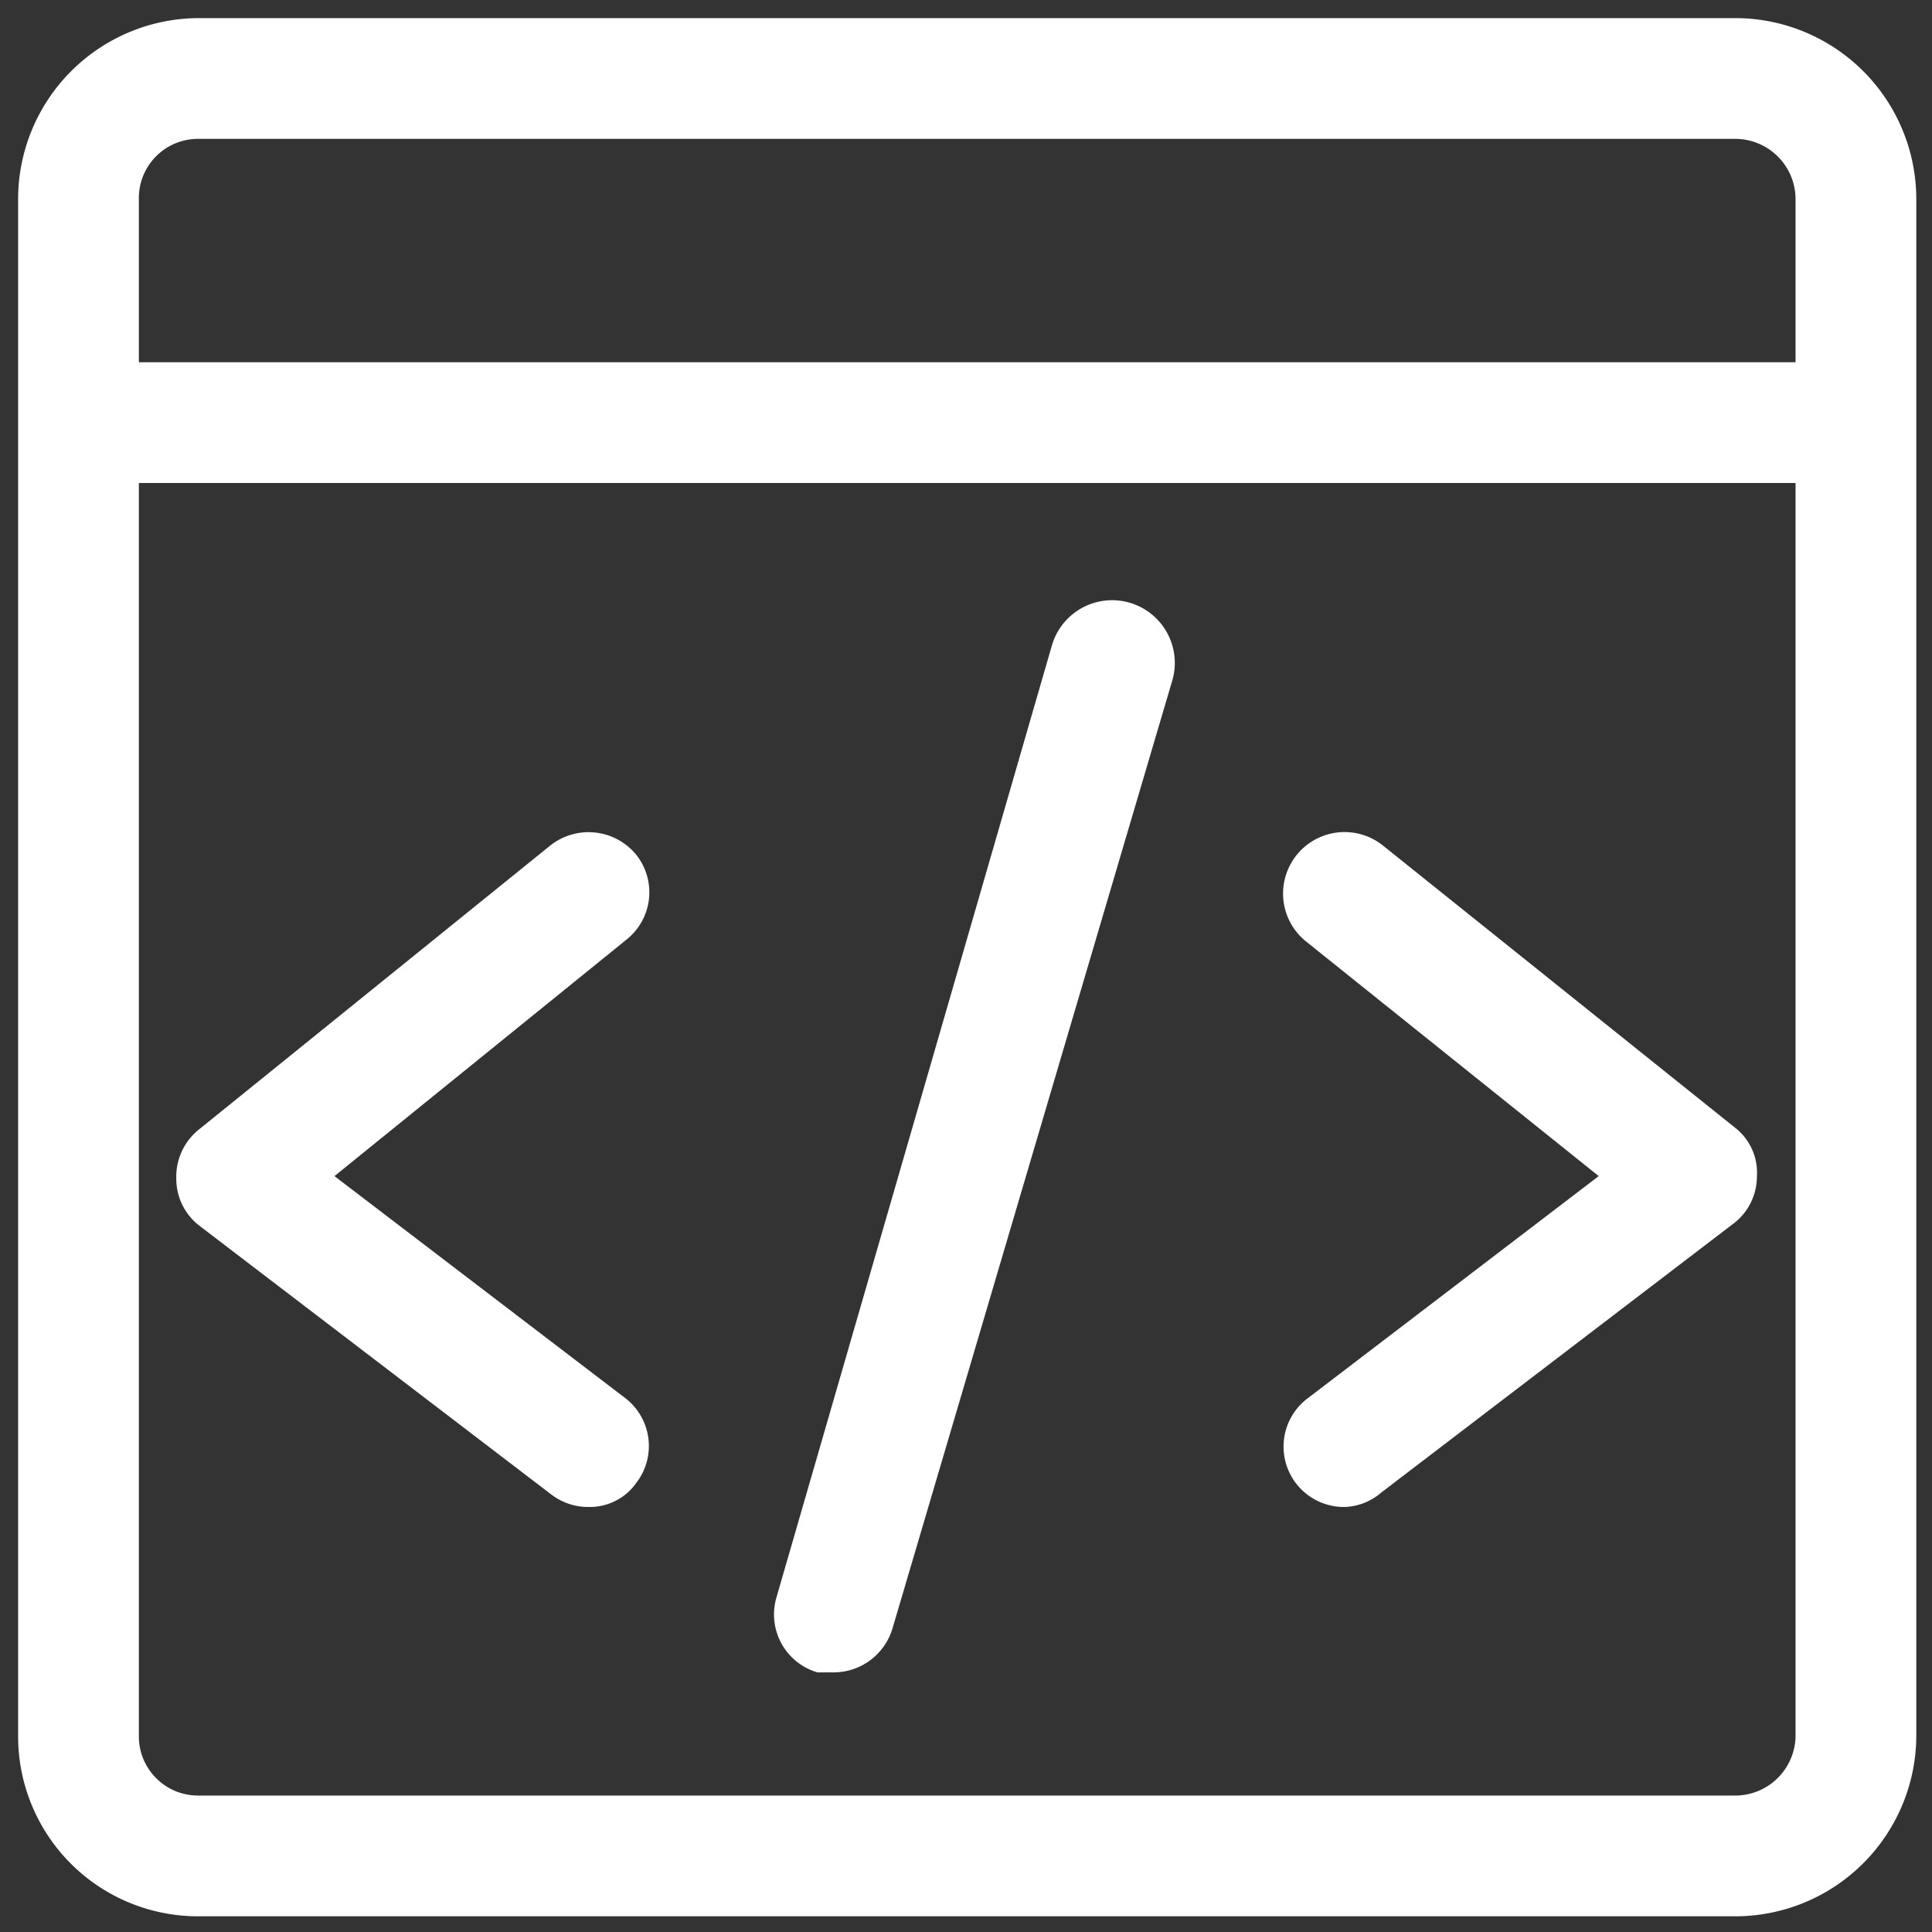
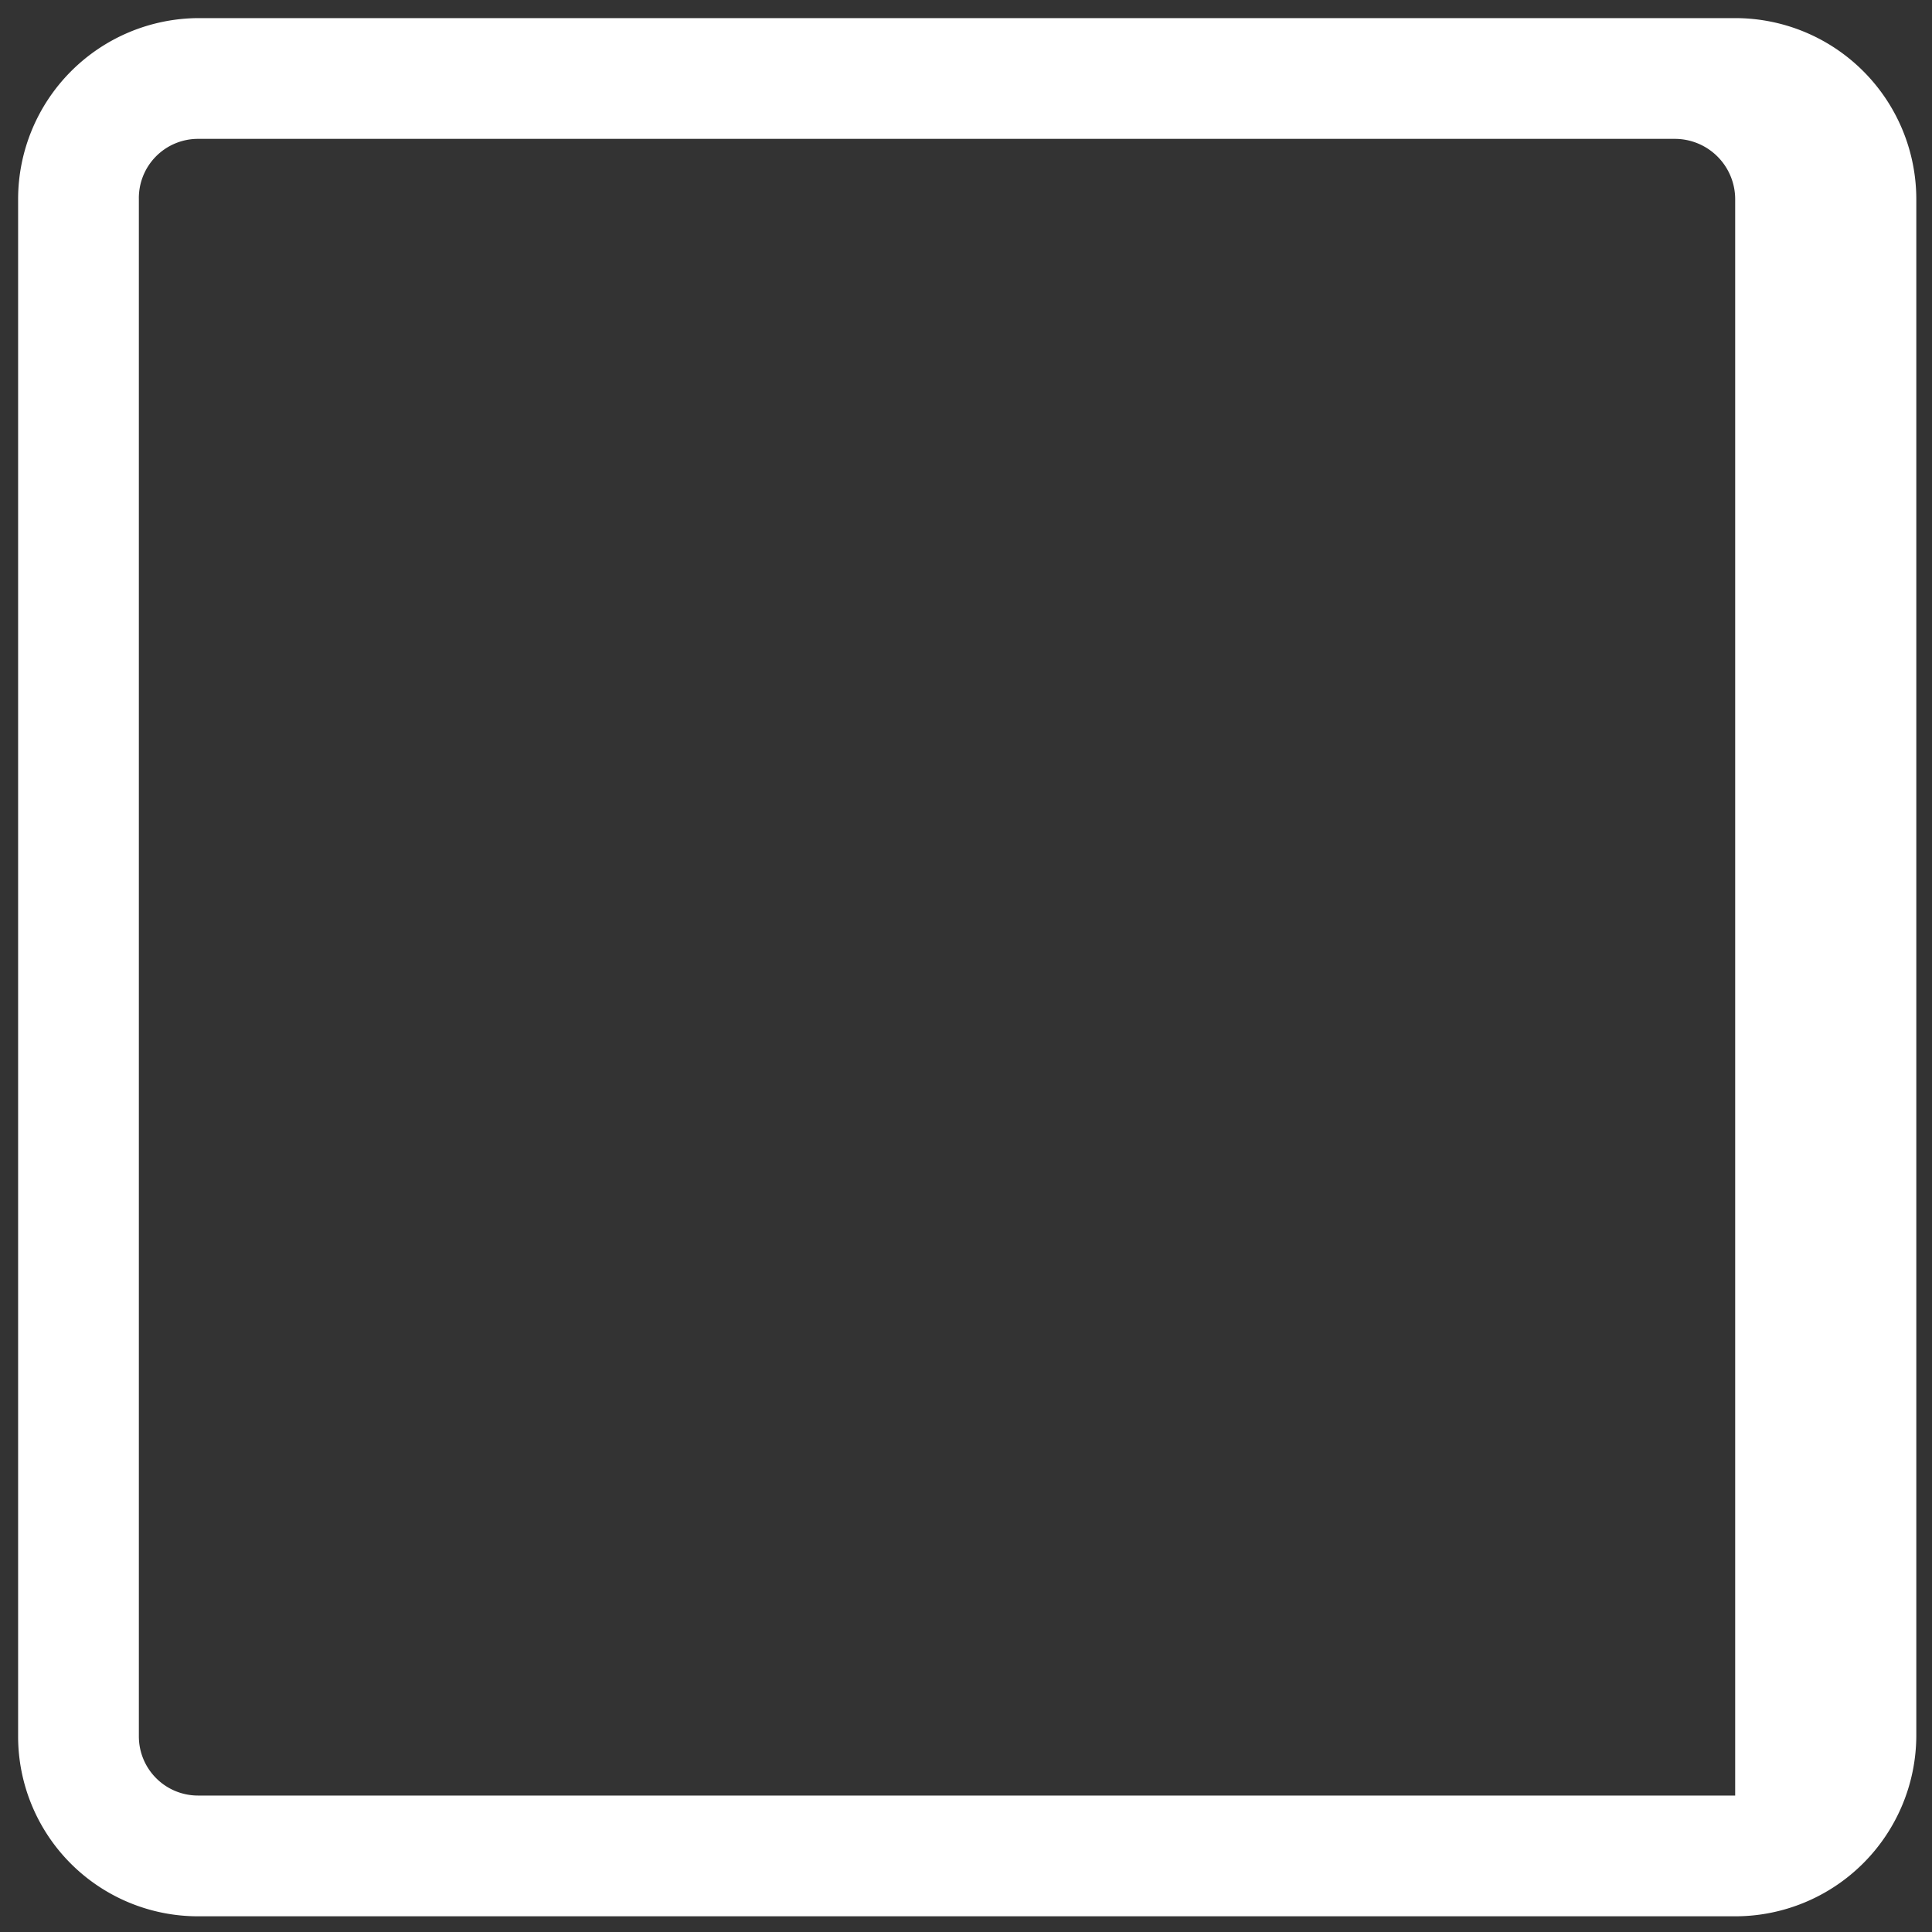
<svg xmlns="http://www.w3.org/2000/svg" t="1683642244596" class="icon" viewBox="0 0 1024 1024" version="1.1" p-id="11611" width="200" height="200">
  <rect x="0" y="0" width="1024" height="1024" fill="#333333" stroke="none" />
-   <path d="M919.68 1015.68H104.96a95.36 95.36 0 0 1-95.36-95.36V105.6A96 96 0 0 1 104.96 9.6h814.72a96 96 0 0 1 96 96v814.72a96 96 0 0 1-96 95.36zM104.96 73.6a31.36 31.36 0 0 0-31.36 32v814.72a31.36 31.36 0 0 0 31.36 31.36h814.72a32 32 0 0 0 32-31.36V105.6a32 32 0 0 0-32-32z" fill="#ffffff" p-id="11612" />
-   <path d="M971.52 256H53.12a32 32 0 0 1 0-64h918.4a32 32 0 0 1 0 64zM442.24 886.4h-8.96a32 32 0 0 1-21.76-39.68l145.92-504.32a32 32 0 1 1 64 17.92l-148.48 503.04a32.64 32.64 0 0 1-30.72 23.04zM312.32 798.72a32 32 0 0 1-19.84-6.4l-186.88-142.72a31.36 31.36 0 0 1-12.16-24.96 32 32 0 0 1 11.52-25.6L291.84 448a32.64 32.64 0 0 1 45.44 5.12 32 32 0 0 1-5.12 44.8L177.28 623.36l154.24 117.76a32 32 0 0 1 5.76 44.8 30.08 30.08 0 0 1-24.96 12.8zM712.96 798.72a32 32 0 0 1-19.84-57.6l154.24-117.76-154.88-124.16a32 32 0 1 1 40.32-51.2l186.88 149.76a30.08 30.08 0 0 1 11.52 25.6 31.36 31.36 0 0 1-12.16 24.96l-186.88 142.72a31.36 31.36 0 0 1-19.2 7.68z" fill="#ffffff" p-id="11613" />
+   <path d="M919.68 1015.68H104.96a95.36 95.36 0 0 1-95.36-95.36V105.6A96 96 0 0 1 104.96 9.6h814.72a96 96 0 0 1 96 96v814.72a96 96 0 0 1-96 95.36zM104.96 73.6a31.36 31.36 0 0 0-31.36 32v814.72a31.36 31.36 0 0 0 31.36 31.36h814.72V105.6a32 32 0 0 0-32-32z" fill="#ffffff" p-id="11612" />
</svg>